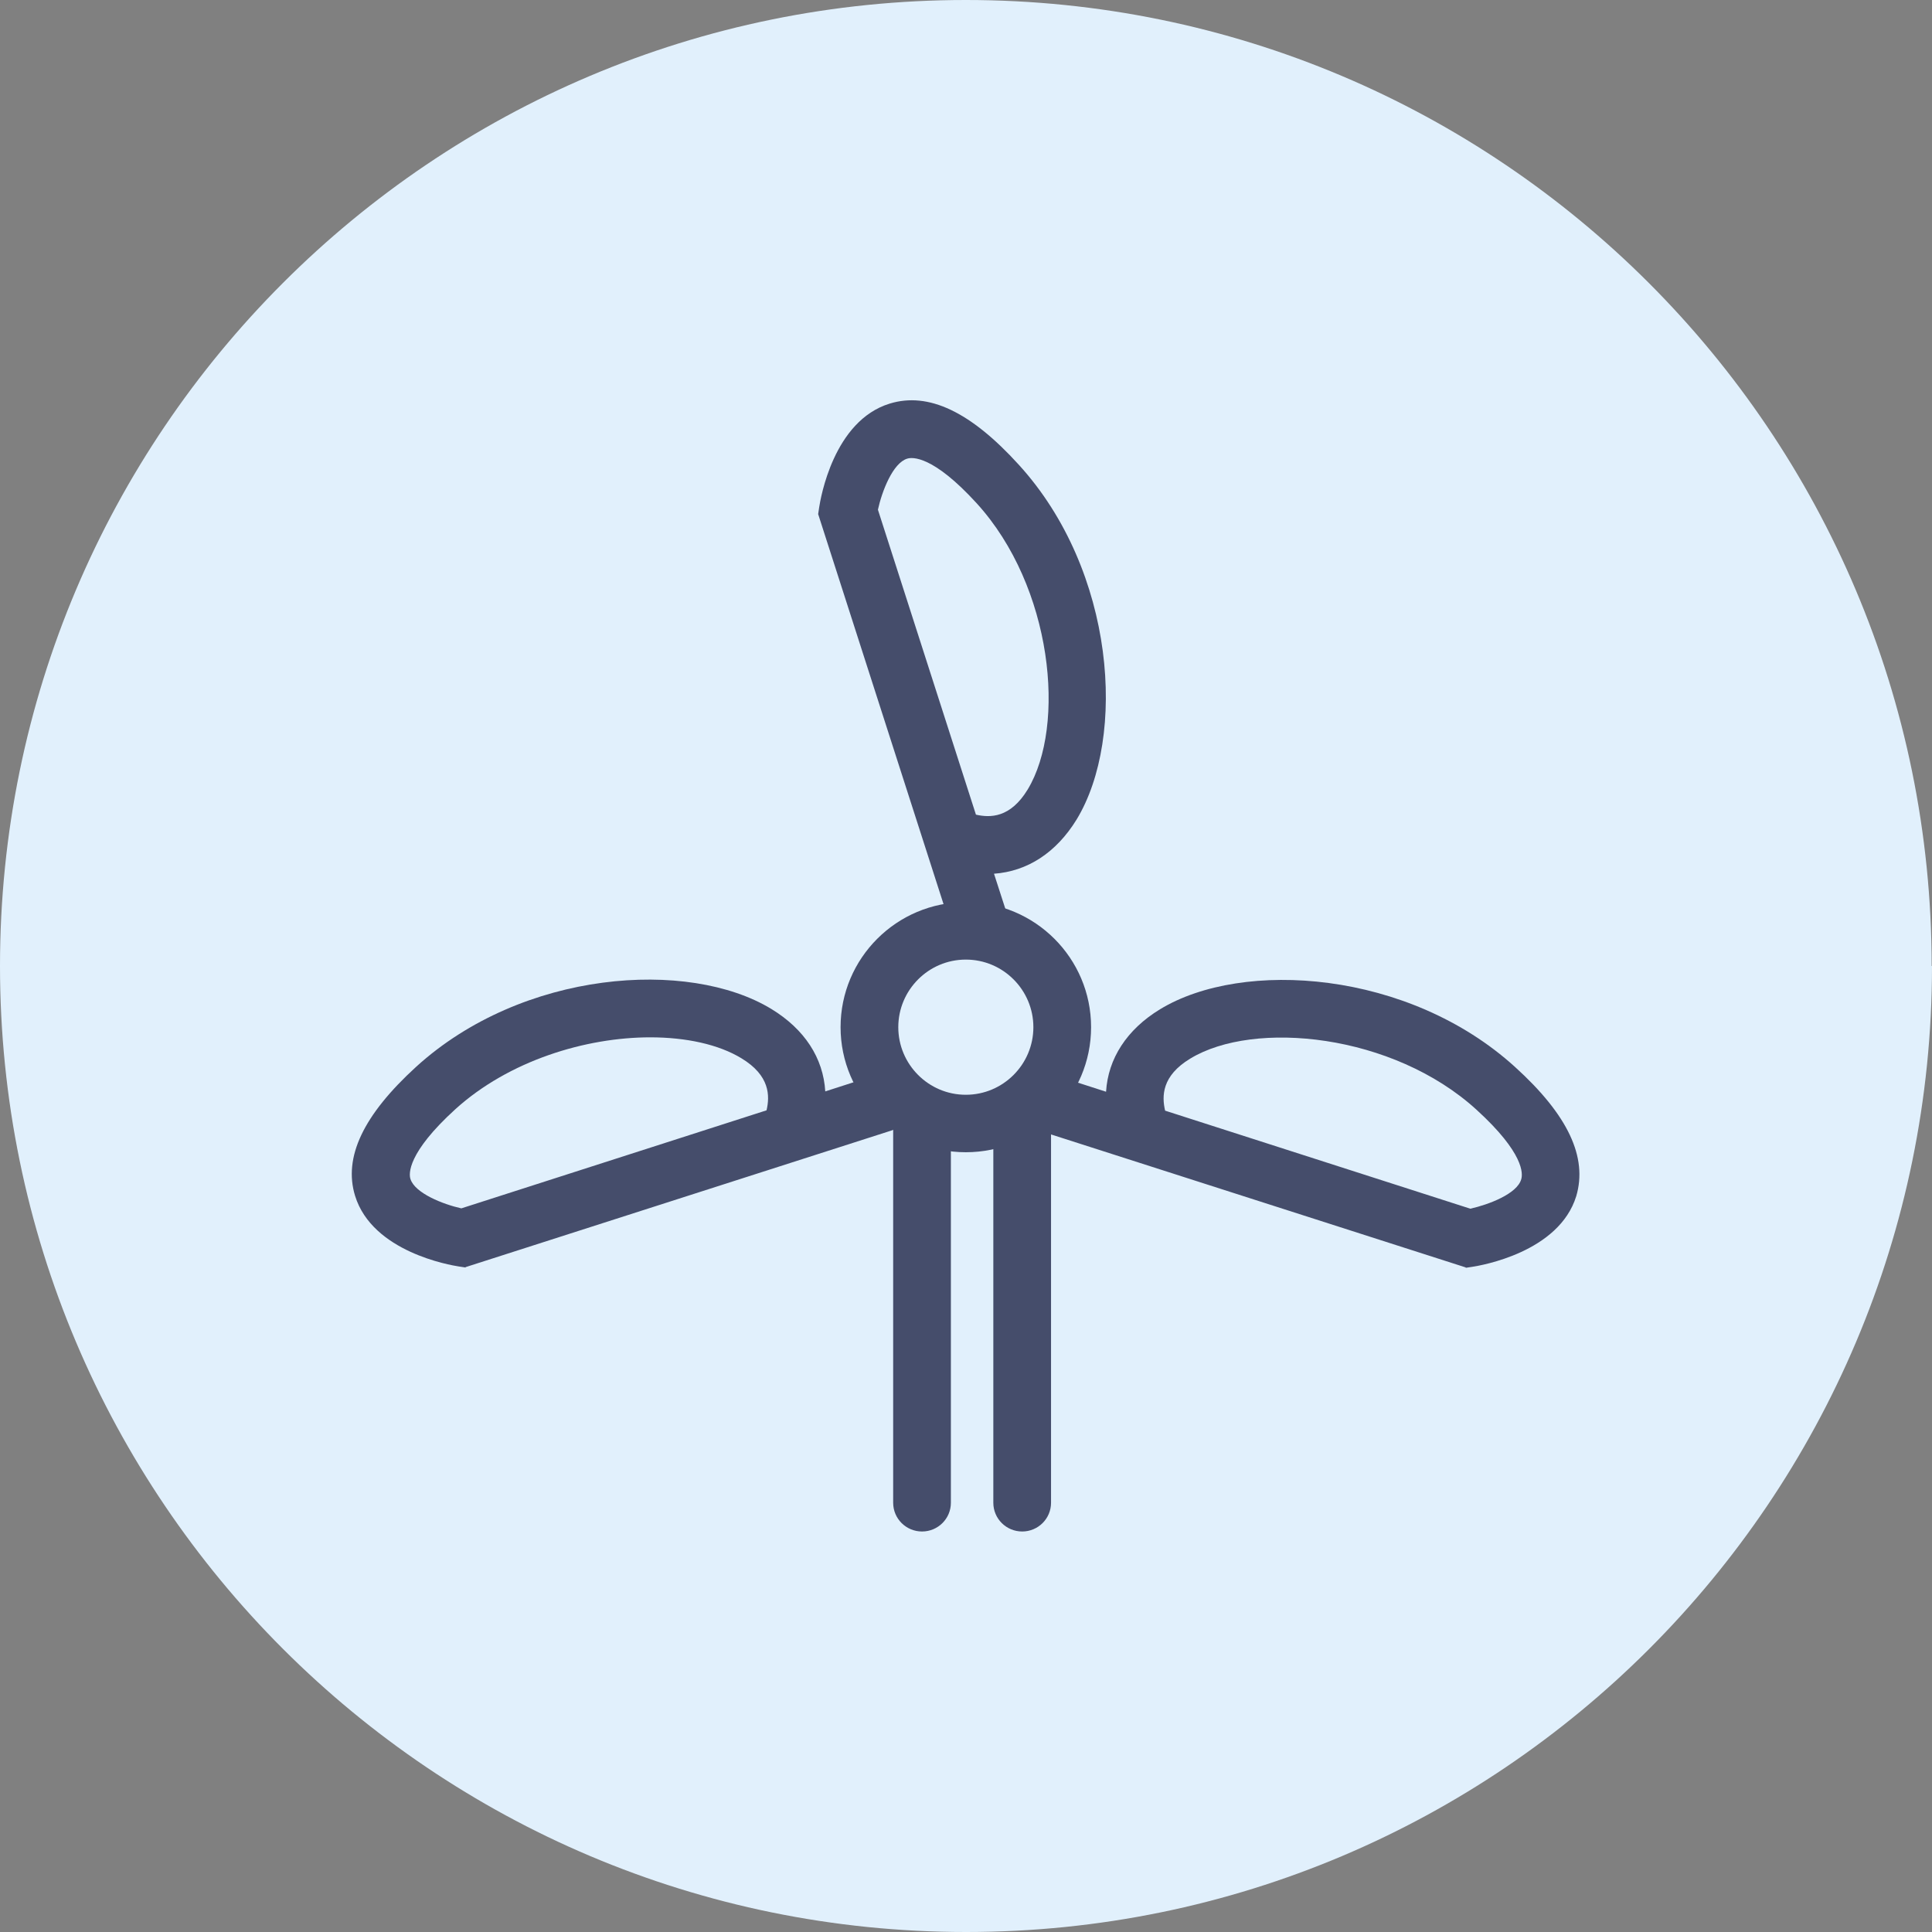
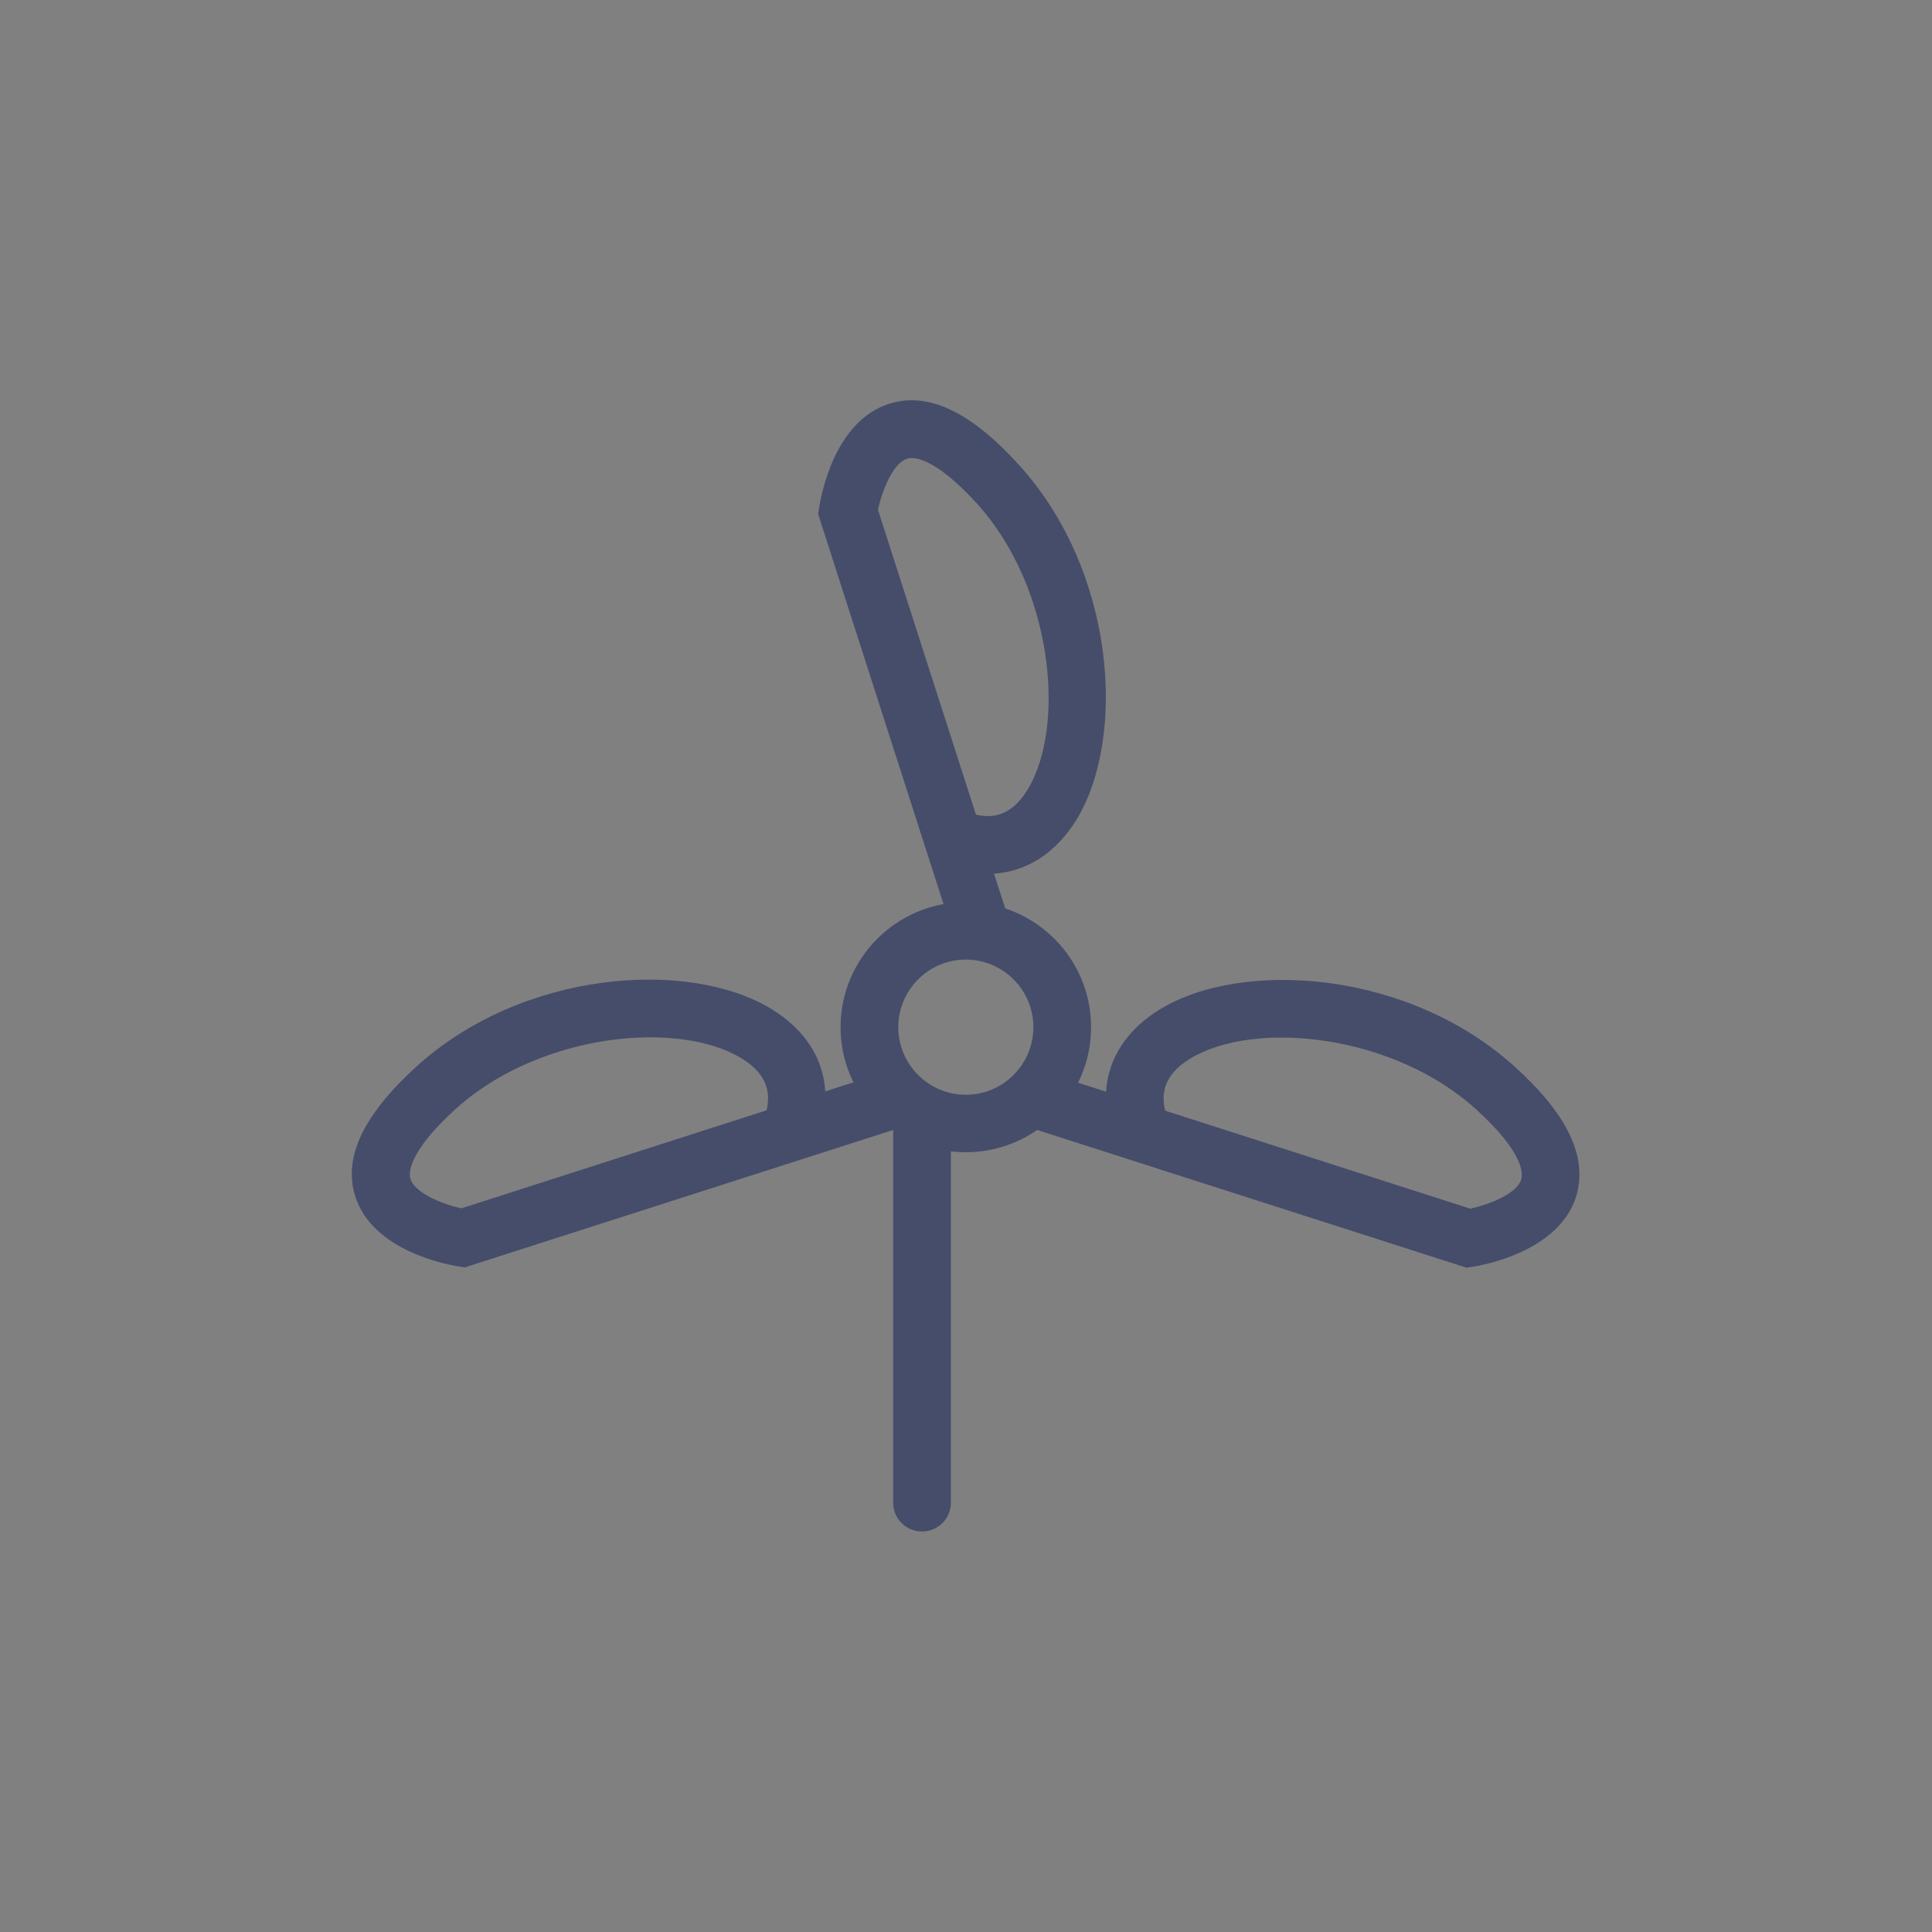
<svg xmlns="http://www.w3.org/2000/svg" width="63" height="63" viewBox="0 0 63 63" fill="none">
  <rect x="0" y="0" width="63" height="63" fill="#808080" stroke="none" />
  <g id="Warstwa_1">
    <g id="Icon-Windmill">
-       <path id="Vector" d="M63 31.5C63 48.892 48.897 63 31.506 63C14.114 63 0 48.892 0 31.5C0 14.108 14.103 0 31.494 0C48.886 0 62.989 14.097 62.989 31.5" fill="#E1F0FC" />
-       <path id="Vector_2" d="M31.494 37.573C29.247 37.573 27.41 35.743 27.41 33.495C27.41 31.247 29.236 29.417 31.494 29.417C33.753 29.417 35.579 31.247 35.579 33.495C35.579 35.743 33.753 37.573 31.494 37.573ZM31.494 31.291C30.277 31.291 29.292 32.283 29.292 33.495C29.292 34.707 30.277 35.699 31.494 35.699C32.712 35.699 33.697 34.707 33.697 33.495C33.697 32.283 32.712 31.291 31.494 31.291Z" fill="#454D6B" />
+       <path id="Vector_2" d="M31.494 37.573C29.247 37.573 27.41 35.743 27.41 33.495C27.41 31.247 29.236 29.417 31.494 29.417C33.753 29.417 35.579 31.247 35.579 33.495C35.579 35.743 33.753 37.573 31.494 37.573M31.494 31.291C30.277 31.291 29.292 32.283 29.292 33.495C29.292 34.707 30.277 35.699 31.494 35.699C32.712 35.699 33.697 34.707 33.697 33.495C33.697 32.283 32.712 31.291 31.494 31.291Z" fill="#454D6B" />
      <path id="Vector_3" d="M30.066 49.94C29.546 49.94 29.125 49.521 29.125 49.003V36.625C29.125 36.107 29.546 35.688 30.066 35.688C30.587 35.688 31.007 36.107 31.007 36.625V49.003C31.007 49.521 30.587 49.94 30.066 49.94Z" fill="#454D6B" />
-       <path id="Vector_4" d="M33.332 49.94C32.812 49.94 32.391 49.521 32.391 49.003V36.625C32.391 36.107 32.812 35.688 33.332 35.688C33.852 35.688 34.273 36.107 34.273 36.625V49.003C34.273 49.521 33.852 49.94 33.332 49.94Z" fill="#454D6B" />
      <path id="Vector_5" d="M32.037 31.291C31.639 31.291 31.273 31.037 31.14 30.641L26.679 16.764L26.712 16.544C26.757 16.257 27.177 13.722 29.015 13.16C30.277 12.774 31.65 13.425 33.222 15.155C36.377 18.616 36.742 24.039 35.104 26.728C34.439 27.808 33.498 28.414 32.413 28.491L32.923 30.067C33.078 30.563 32.812 31.093 32.314 31.247C32.214 31.28 32.126 31.291 32.026 31.291M31.816 26.563C32.292 26.673 32.945 26.673 33.51 25.747C34.772 23.664 34.329 19.134 31.849 16.412C30.421 14.847 29.746 14.902 29.58 14.957C29.115 15.1 28.76 16.015 28.628 16.621L31.827 26.574L31.816 26.563Z" fill="#454D6B" />
      <path id="Vector_6" d="M15.188 41.332L14.967 41.299C14.679 41.255 12.144 40.825 11.579 38.995C11.192 37.739 11.845 36.361 13.572 34.785C17.037 31.633 22.45 31.258 25.151 32.9C26.236 33.561 26.845 34.498 26.911 35.589L28.483 35.082C28.981 34.917 29.502 35.193 29.668 35.688C29.823 36.184 29.557 36.714 29.059 36.868L15.177 41.321L15.188 41.332ZM21.21 33.826C19.096 33.826 16.594 34.586 14.845 36.173C13.284 37.595 13.328 38.279 13.384 38.444C13.527 38.907 14.446 39.271 15.044 39.403L24.996 36.206C25.107 35.733 25.107 35.071 24.177 34.509C23.435 34.057 22.372 33.826 21.199 33.826" fill="#454D6B" />
      <path id="Vector_7" d="M47.801 41.331L33.919 36.879C33.421 36.724 33.155 36.195 33.31 35.699C33.465 35.203 33.996 34.928 34.495 35.093L36.067 35.6C36.133 34.52 36.742 33.572 37.827 32.911C40.528 31.268 45.941 31.643 49.406 34.795C51.133 36.361 51.775 37.738 51.399 39.006C50.834 40.835 48.299 41.265 48.011 41.309L47.79 41.342L47.801 41.331ZM37.993 36.217L47.945 39.414C48.543 39.281 49.473 38.929 49.605 38.455C49.661 38.278 49.705 37.606 48.144 36.184C45.421 33.704 40.893 33.252 38.812 34.52C37.882 35.082 37.882 35.743 37.993 36.217Z" fill="#454D6B" />
    </g>
  </g>
</svg>